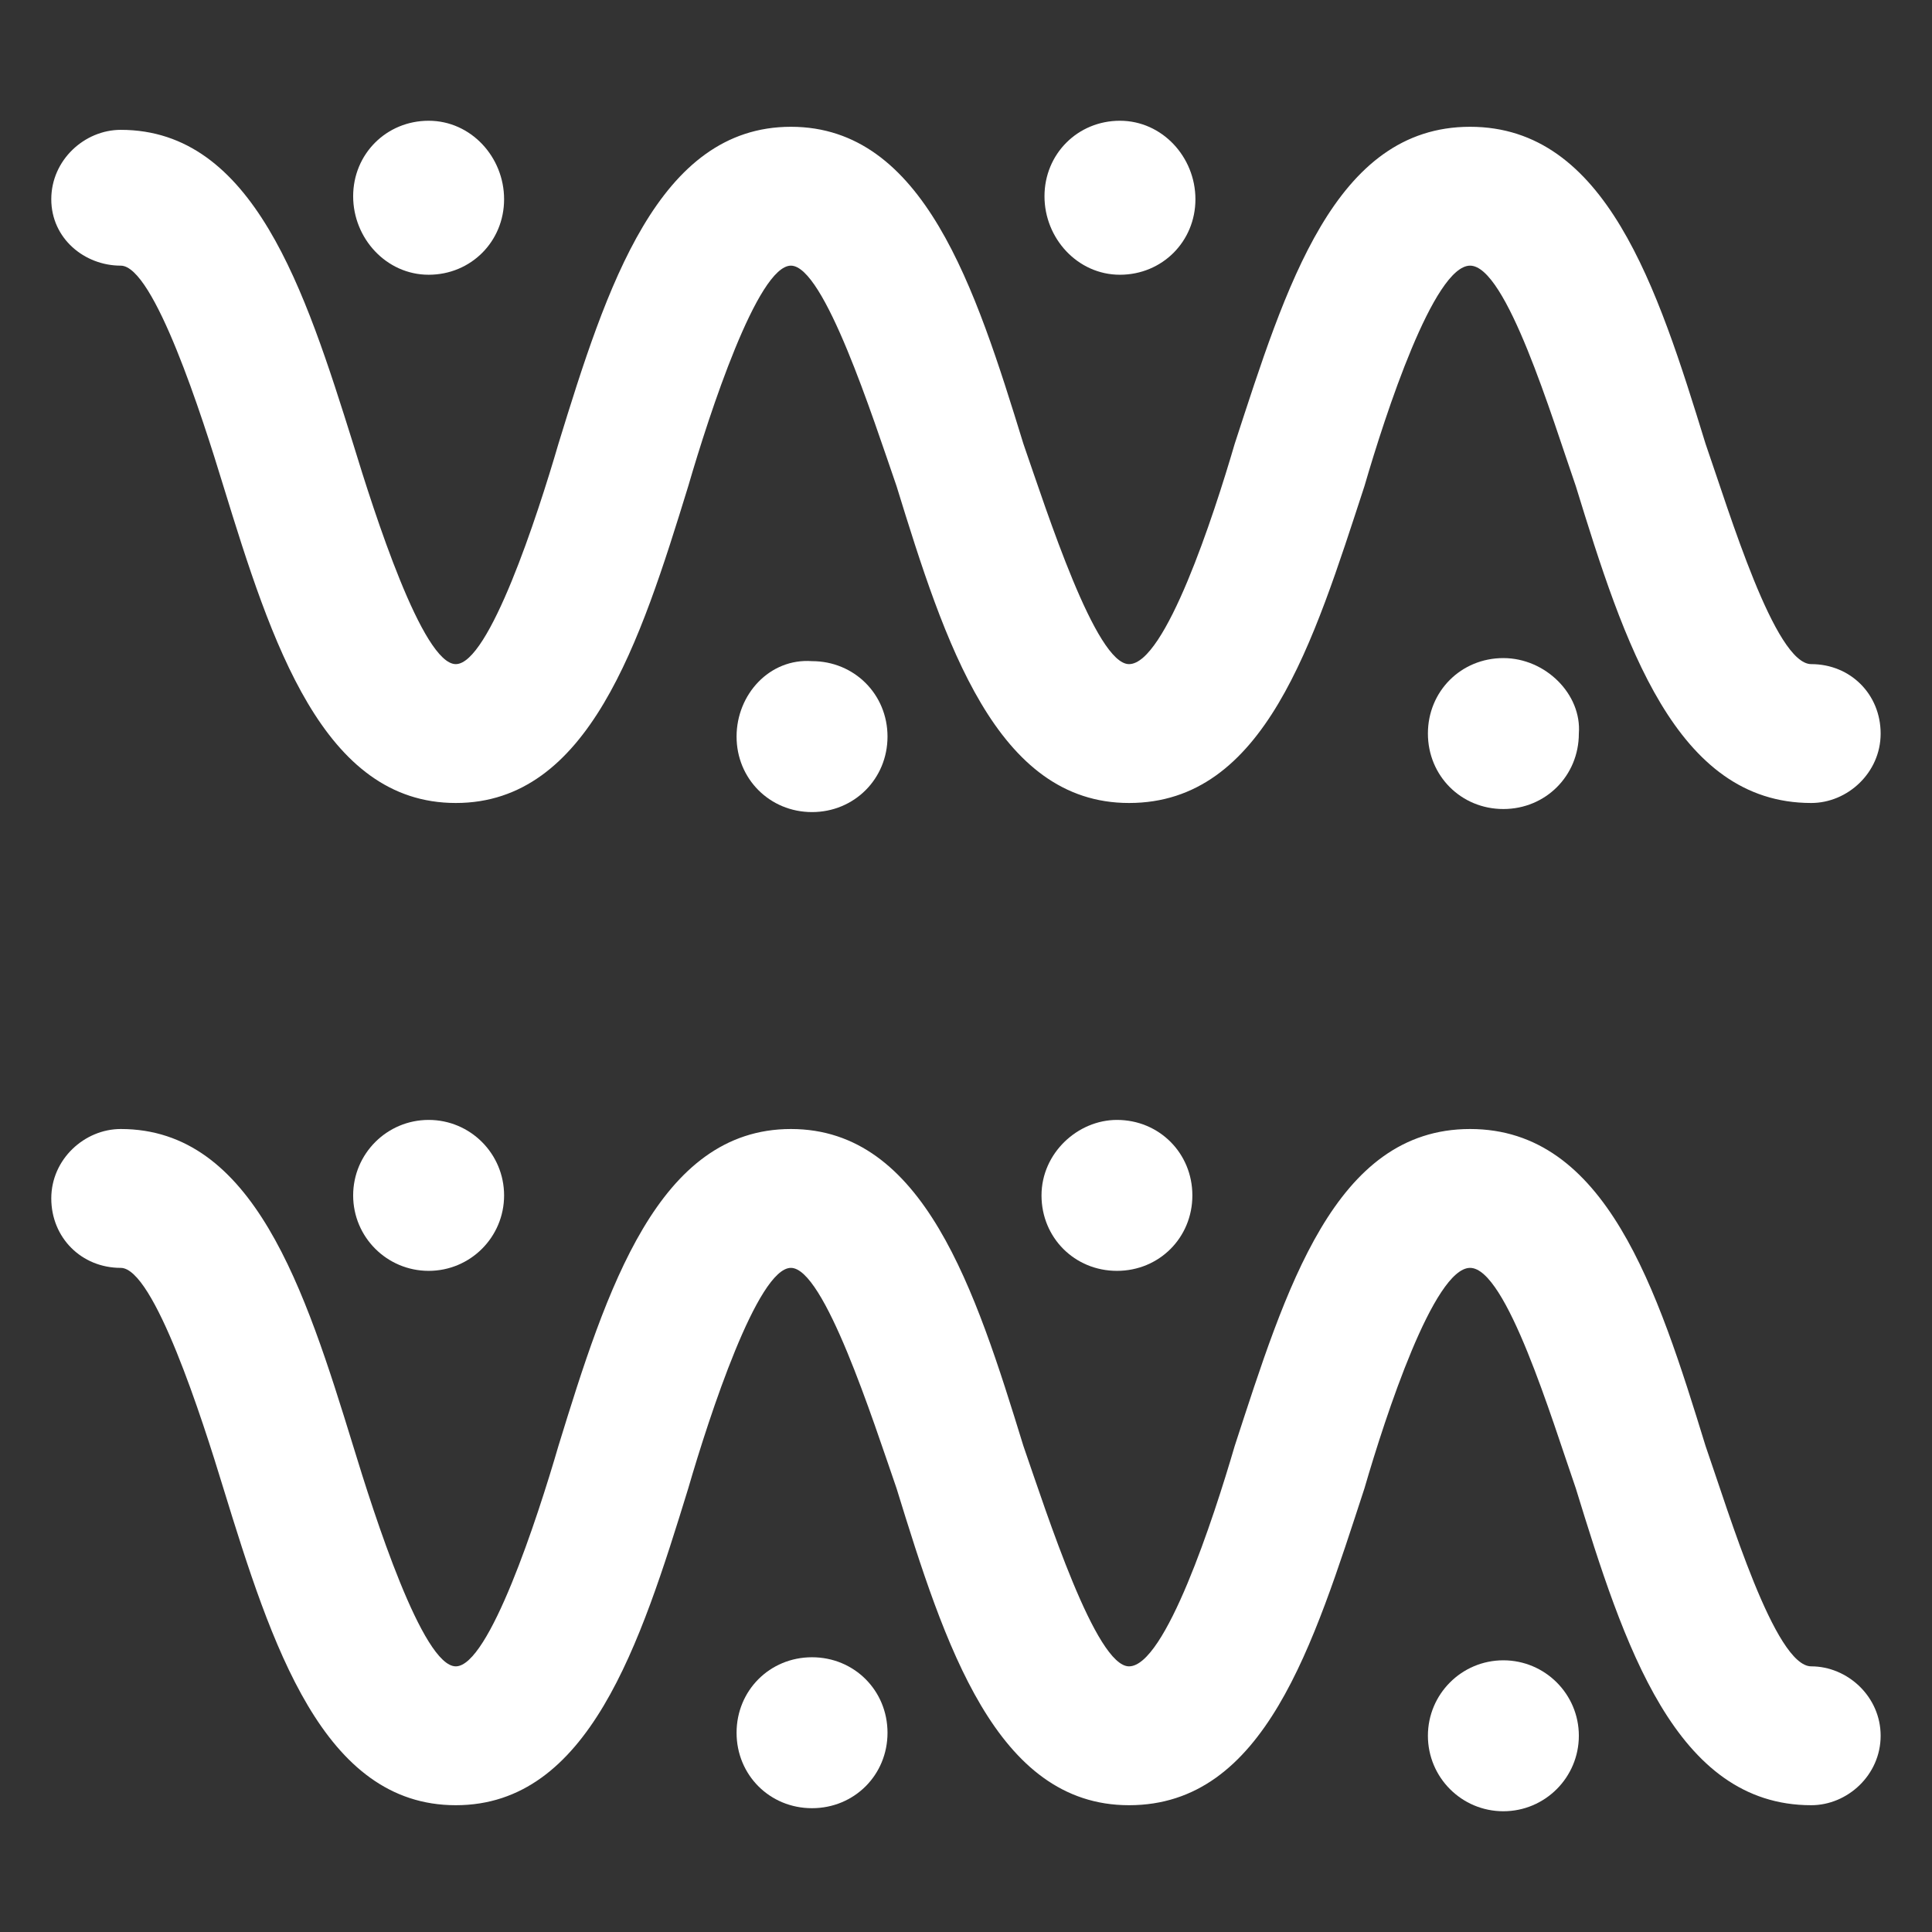
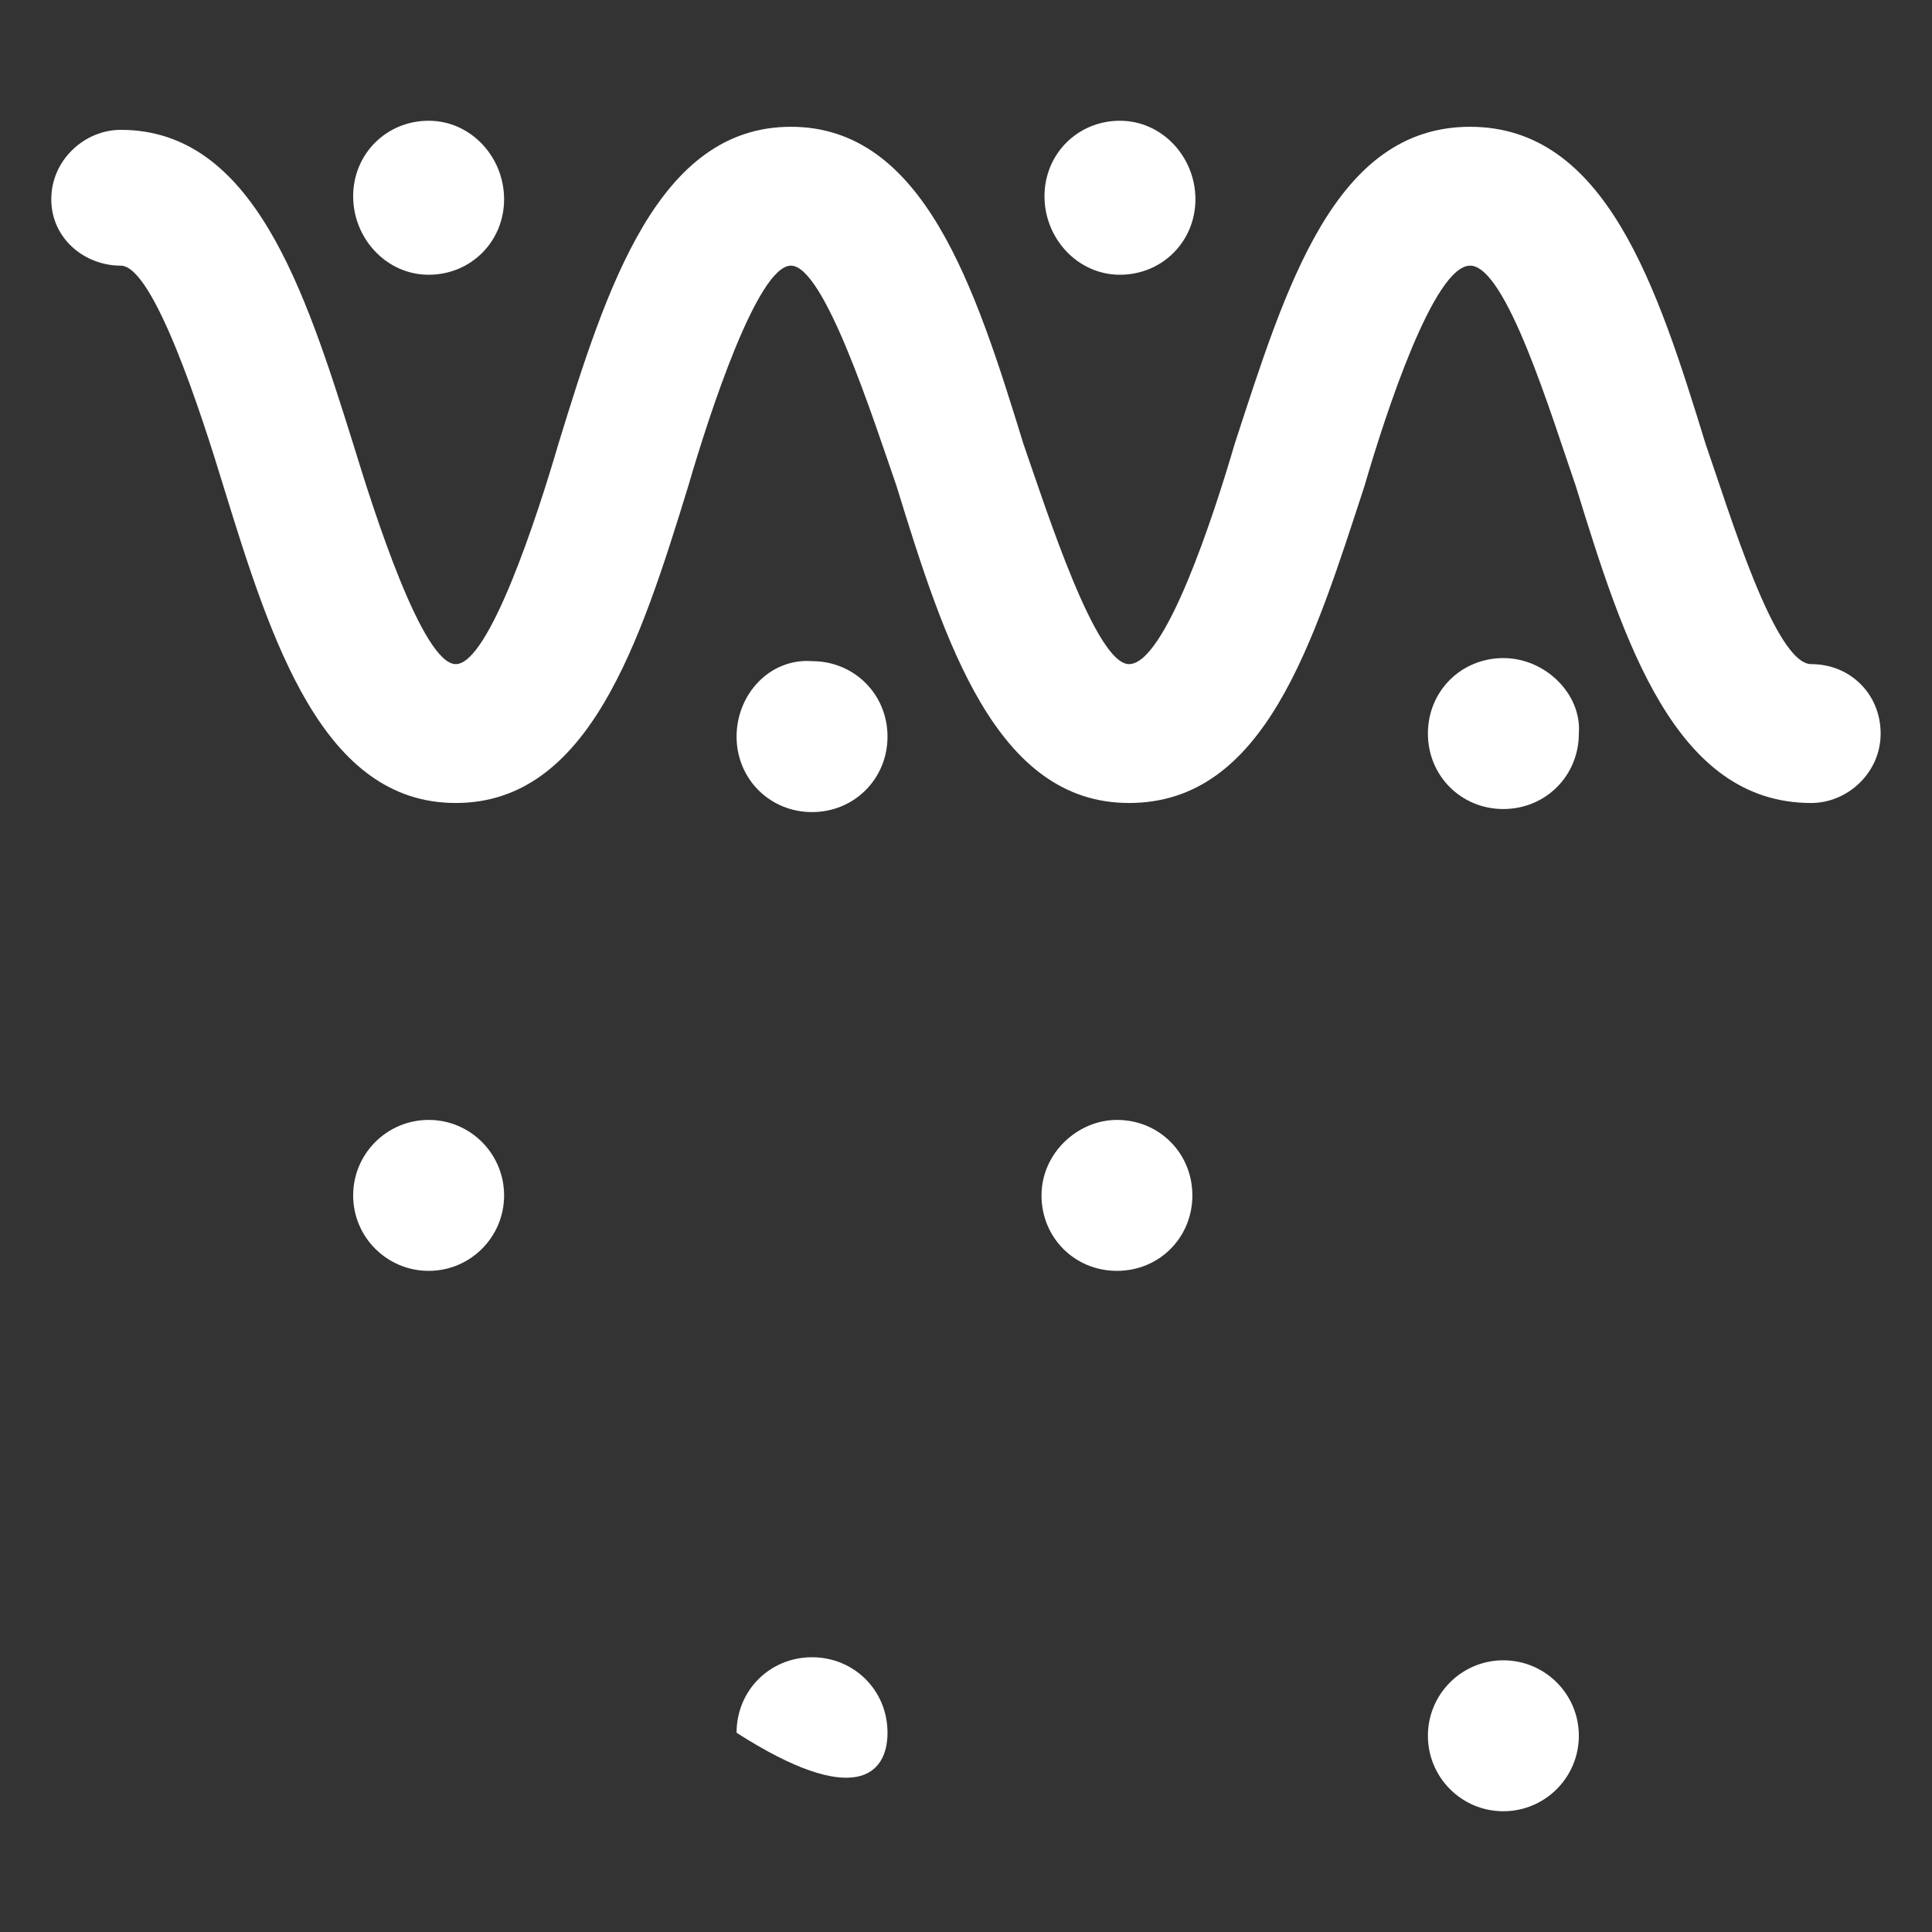
<svg xmlns="http://www.w3.org/2000/svg" width="24" height="24" viewBox="0 0 24 24" fill="none">
  <rect x="0" y="0" width="24" height="24" fill="#333333" stroke="none" />
  <path d="M1.5 3.3C1.912 3.3 2.512 5.175 2.775 6.038C3.375 7.988 4.012 9.975 5.662 9.975C7.312 9.975 7.95 7.988 8.55 6.038C8.812 5.138 9.412 3.3 9.825 3.3C10.238 3.3 10.838 5.175 11.137 6.038C11.738 7.988 12.375 9.975 14.025 9.975C15.713 9.975 16.312 7.988 16.95 6.038C17.212 5.138 17.812 3.3 18.262 3.3C18.712 3.3 19.275 5.175 19.575 6.038C20.175 7.988 20.812 9.975 22.5 9.975C22.95 9.975 23.362 9.6 23.362 9.113C23.362 8.625 22.987 8.25 22.5 8.25C22.05 8.25 21.487 6.375 21.187 5.513C20.587 3.563 19.95 1.575 18.262 1.575C16.575 1.575 15.975 3.563 15.338 5.513C15.075 6.413 14.475 8.25 14.025 8.25C13.613 8.25 13.012 6.375 12.713 5.513C12.113 3.563 11.475 1.575 9.825 1.575C8.175 1.575 7.537 3.563 6.937 5.513C6.675 6.413 6.075 8.25 5.662 8.25C5.25 8.25 4.65 6.375 4.387 5.513C3.787 3.6 3.15 1.613 1.5 1.613C1.05 1.613 0.637 1.988 0.637 2.475C0.637 2.963 1.05 3.3 1.5 3.3Z" fill="white" />
-   <path d="M22.5 20.7C22.05 20.7 21.487 18.825 21.187 17.962C20.587 16.012 19.95 14.025 18.262 14.025C16.575 14.025 15.975 16.012 15.338 17.962C15.075 18.863 14.475 20.7 14.025 20.7C13.613 20.7 13.012 18.825 12.713 17.962C12.113 16.012 11.475 14.025 9.825 14.025C8.175 14.025 7.537 16.012 6.937 17.962C6.675 18.863 6.075 20.7 5.662 20.7C5.25 20.7 4.65 18.825 4.387 17.962C3.787 16.012 3.15 14.025 1.5 14.025C1.05 14.025 0.637 14.4 0.637 14.887C0.637 15.375 1.012 15.75 1.5 15.75C1.912 15.75 2.512 17.625 2.775 18.488C3.375 20.438 4.012 22.425 5.662 22.425C7.312 22.425 7.95 20.438 8.55 18.488C8.812 17.587 9.412 15.75 9.825 15.75C10.238 15.75 10.838 17.625 11.137 18.488C11.738 20.438 12.375 22.425 14.025 22.425C15.713 22.425 16.312 20.438 16.95 18.488C17.212 17.587 17.812 15.75 18.262 15.75C18.712 15.75 19.275 17.625 19.575 18.488C20.175 20.438 20.812 22.425 22.5 22.425C22.95 22.425 23.362 22.05 23.362 21.562C23.362 21.075 22.95 20.7 22.5 20.7Z" fill="white" />
  <path d="M5.325 3.413C5.85 3.413 6.262 3 6.262 2.475C6.262 1.95 5.85 1.5 5.325 1.5C4.8 1.5 4.387 1.913 4.387 2.438C4.387 2.962 4.8 3.413 5.325 3.413Z" fill="white" />
  <path d="M13.912 3.413C14.437 3.413 14.85 3 14.85 2.475C14.85 1.95 14.437 1.5 13.912 1.5C13.387 1.5 12.975 1.913 12.975 2.438C12.975 2.962 13.387 3.413 13.912 3.413Z" fill="white" />
  <path d="M9.15 9.15C9.15 9.675 9.562 10.088 10.087 10.088C10.612 10.088 11.025 9.675 11.025 9.15C11.025 8.625 10.612 8.213 10.087 8.213C9.562 8.175 9.15 8.625 9.15 9.15Z" fill="white" />
  <path d="M18.675 8.175C18.15 8.175 17.738 8.587 17.738 9.112C17.738 9.637 18.15 10.05 18.675 10.05C19.2 10.05 19.613 9.637 19.613 9.112C19.65 8.625 19.2 8.175 18.675 8.175Z" fill="white" />
  <path d="M5.325 15.787C5.843 15.787 6.262 15.368 6.262 14.85C6.262 14.332 5.843 13.912 5.325 13.912C4.807 13.912 4.387 14.332 4.387 14.85C4.387 15.368 4.807 15.787 5.325 15.787Z" fill="white" />
  <path d="M12.938 14.85C12.938 15.375 13.35 15.787 13.875 15.787C14.4 15.787 14.812 15.375 14.812 14.85C14.812 14.325 14.4 13.912 13.875 13.912C13.387 13.912 12.938 14.325 12.938 14.85Z" fill="white" />
-   <path d="M10.087 20.587C9.562 20.587 9.15 21 9.15 21.525C9.15 22.05 9.562 22.462 10.087 22.462C10.612 22.462 11.025 22.05 11.025 21.525C11.025 21 10.612 20.587 10.087 20.587Z" fill="white" />
+   <path d="M10.087 20.587C9.562 20.587 9.15 21 9.15 21.525C10.612 22.462 11.025 22.05 11.025 21.525C11.025 21 10.612 20.587 10.087 20.587Z" fill="white" />
  <path d="M18.675 22.5C19.193 22.5 19.613 22.08 19.613 21.562C19.613 21.045 19.193 20.625 18.675 20.625C18.157 20.625 17.738 21.045 17.738 21.562C17.738 22.08 18.157 22.5 18.675 22.5Z" fill="white" />
</svg>